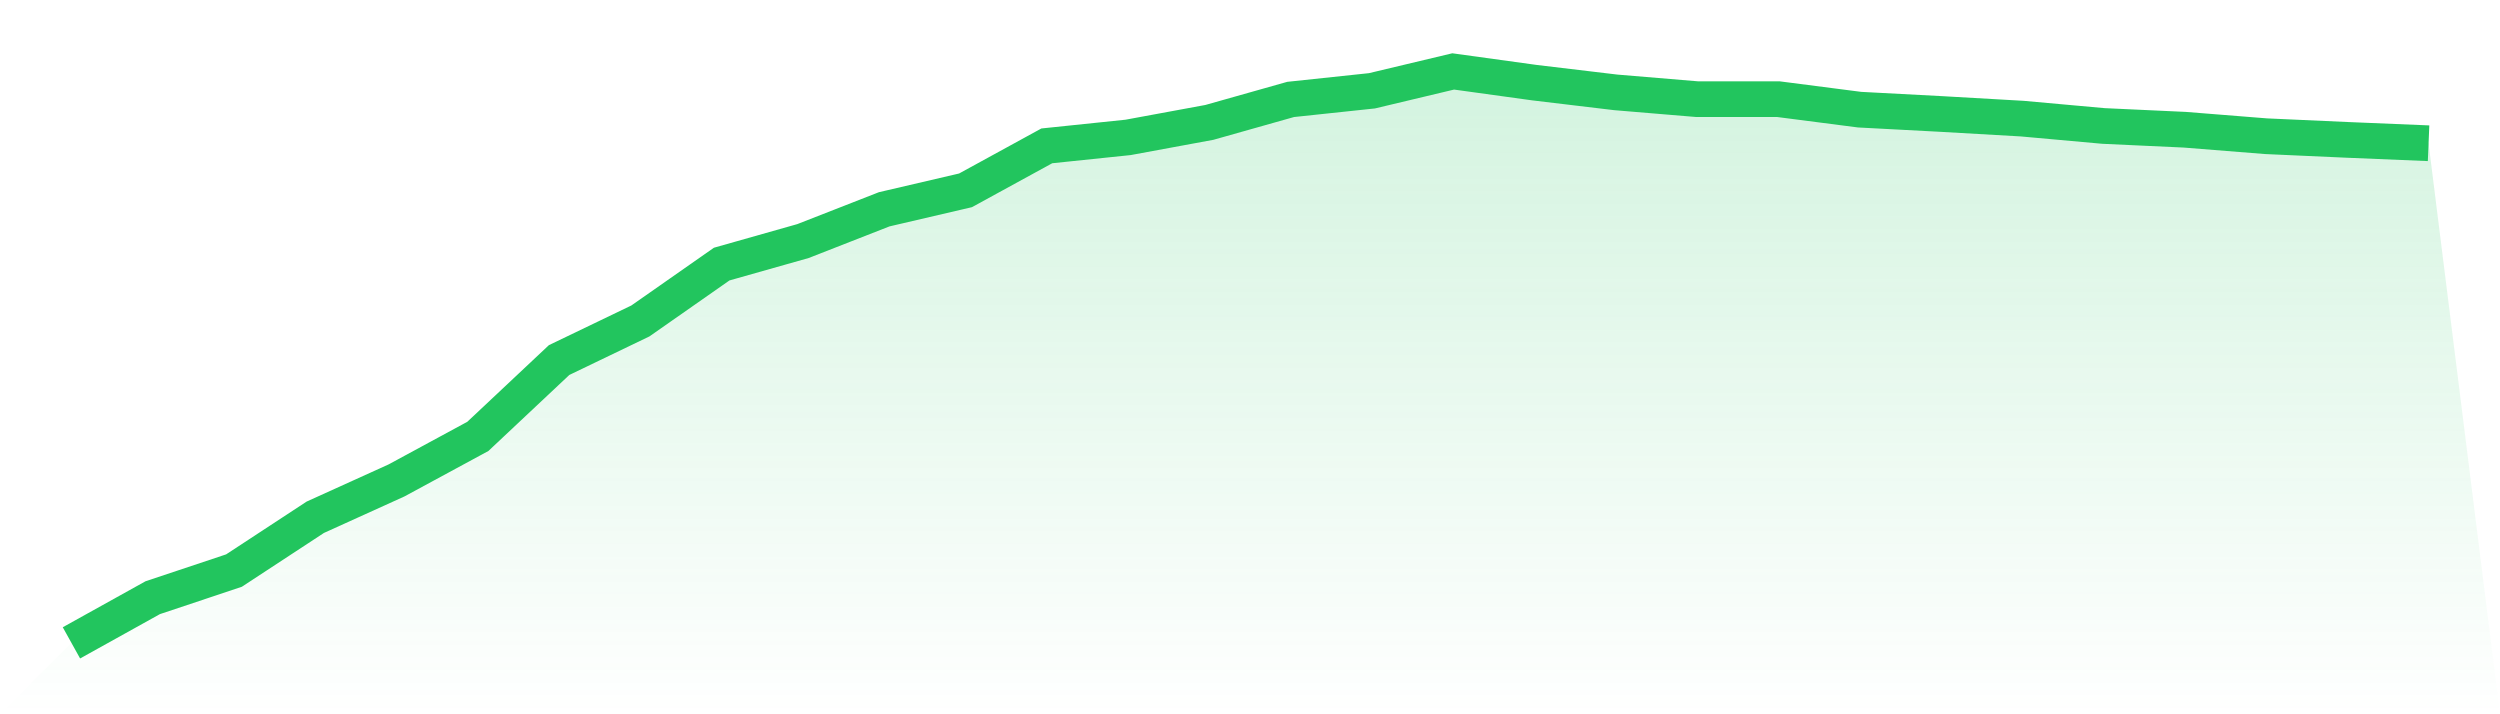
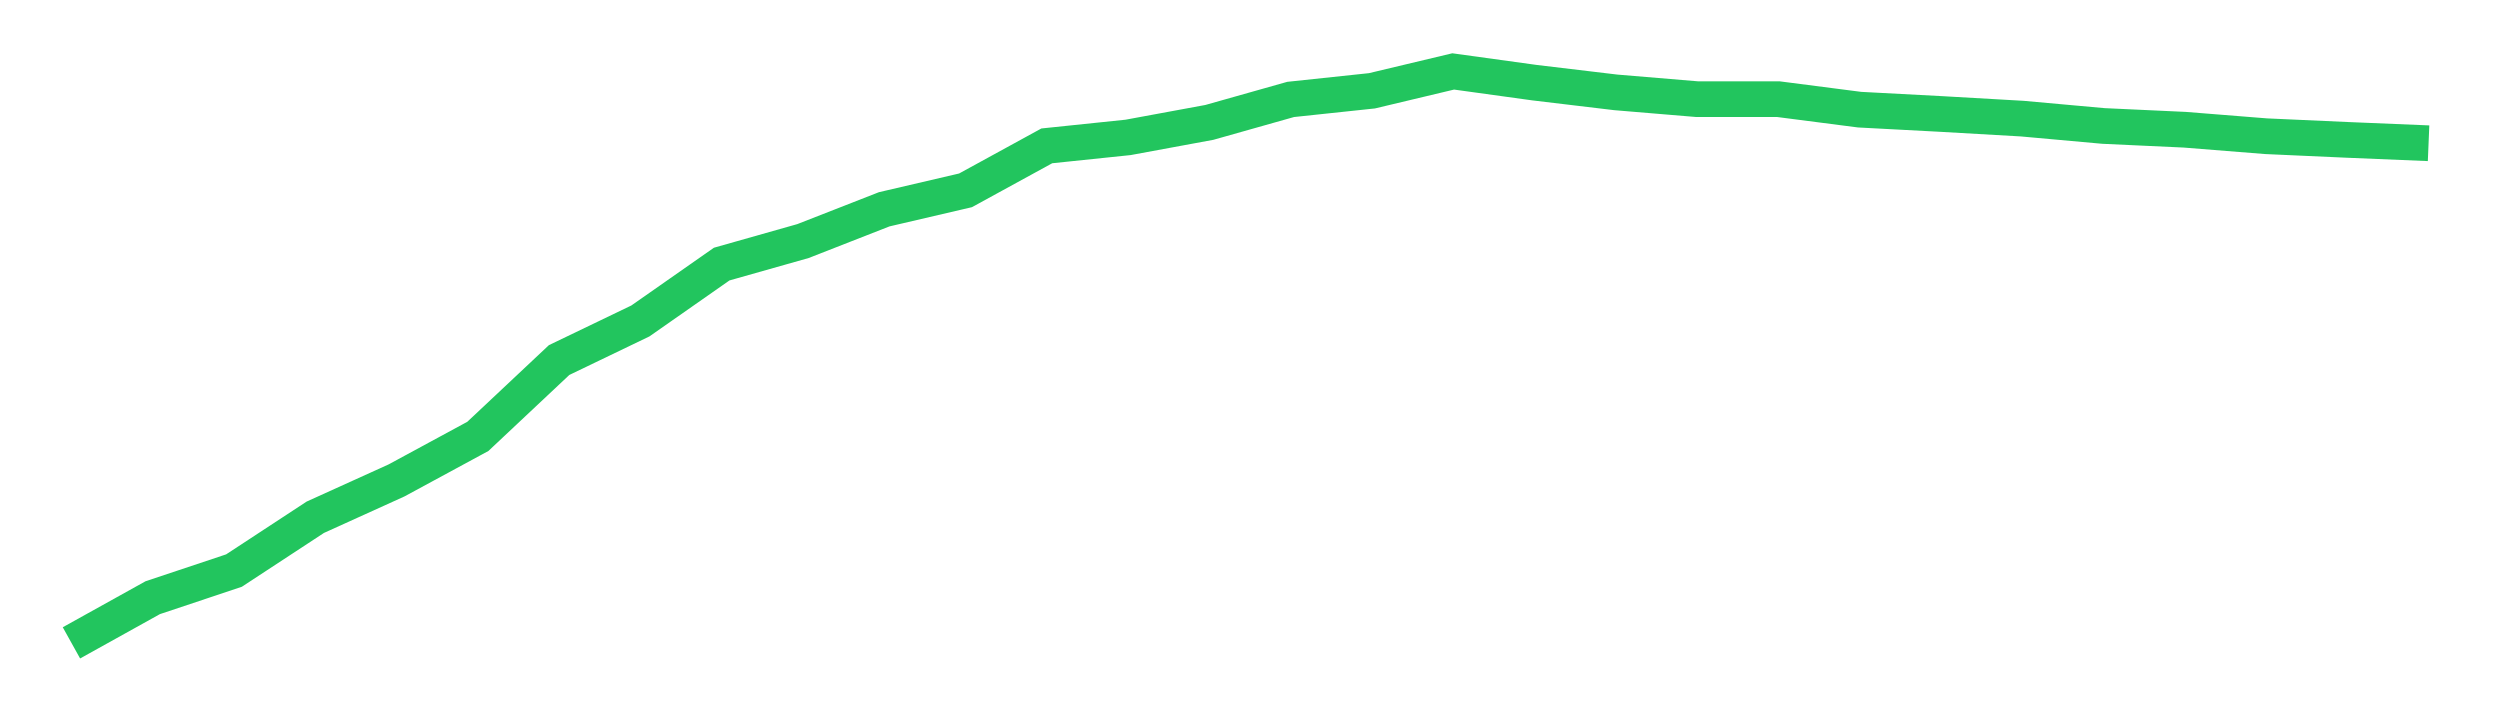
<svg xmlns="http://www.w3.org/2000/svg" viewBox="0 0 140 40">
  <defs>
    <linearGradient id="gradient" x1="0" x2="0" y1="0" y2="1">
      <stop offset="0%" stop-color="#22c55e" stop-opacity="0.2" />
      <stop offset="100%" stop-color="#22c55e" stop-opacity="0" />
    </linearGradient>
  </defs>
-   <path d="M4,36 L4,36 L8.552,33.471 L13.103,31.952 L17.655,28.967 L22.207,26.903 L26.759,24.438 L31.31,20.163 L35.862,17.973 L40.414,14.789 L44.966,13.5 L49.517,11.72 L54.069,10.659 L58.621,8.168 L63.172,7.694 L67.724,6.854 L72.276,5.568 L76.828,5.085 L81.379,4 L85.931,4.629 L90.483,5.173 L95.034,5.553 L99.586,5.553 L104.138,6.141 L108.69,6.382 L113.241,6.643 L117.793,7.054 L122.345,7.265 L126.897,7.628 L131.448,7.833 L136,8.022 L140,40 L0,40 z" fill="url(#gradient)" />
  <path d="M4,36 L4,36 L8.552,33.471 L13.103,31.952 L17.655,28.967 L22.207,26.903 L26.759,24.438 L31.31,20.163 L35.862,17.973 L40.414,14.789 L44.966,13.5 L49.517,11.72 L54.069,10.659 L58.621,8.168 L63.172,7.694 L67.724,6.854 L72.276,5.568 L76.828,5.085 L81.379,4 L85.931,4.629 L90.483,5.173 L95.034,5.553 L99.586,5.553 L104.138,6.141 L108.69,6.382 L113.241,6.643 L117.793,7.054 L122.345,7.265 L126.897,7.628 L131.448,7.833 L136,8.022" fill="none" stroke="#22c55e" stroke-width="2" />
</svg>